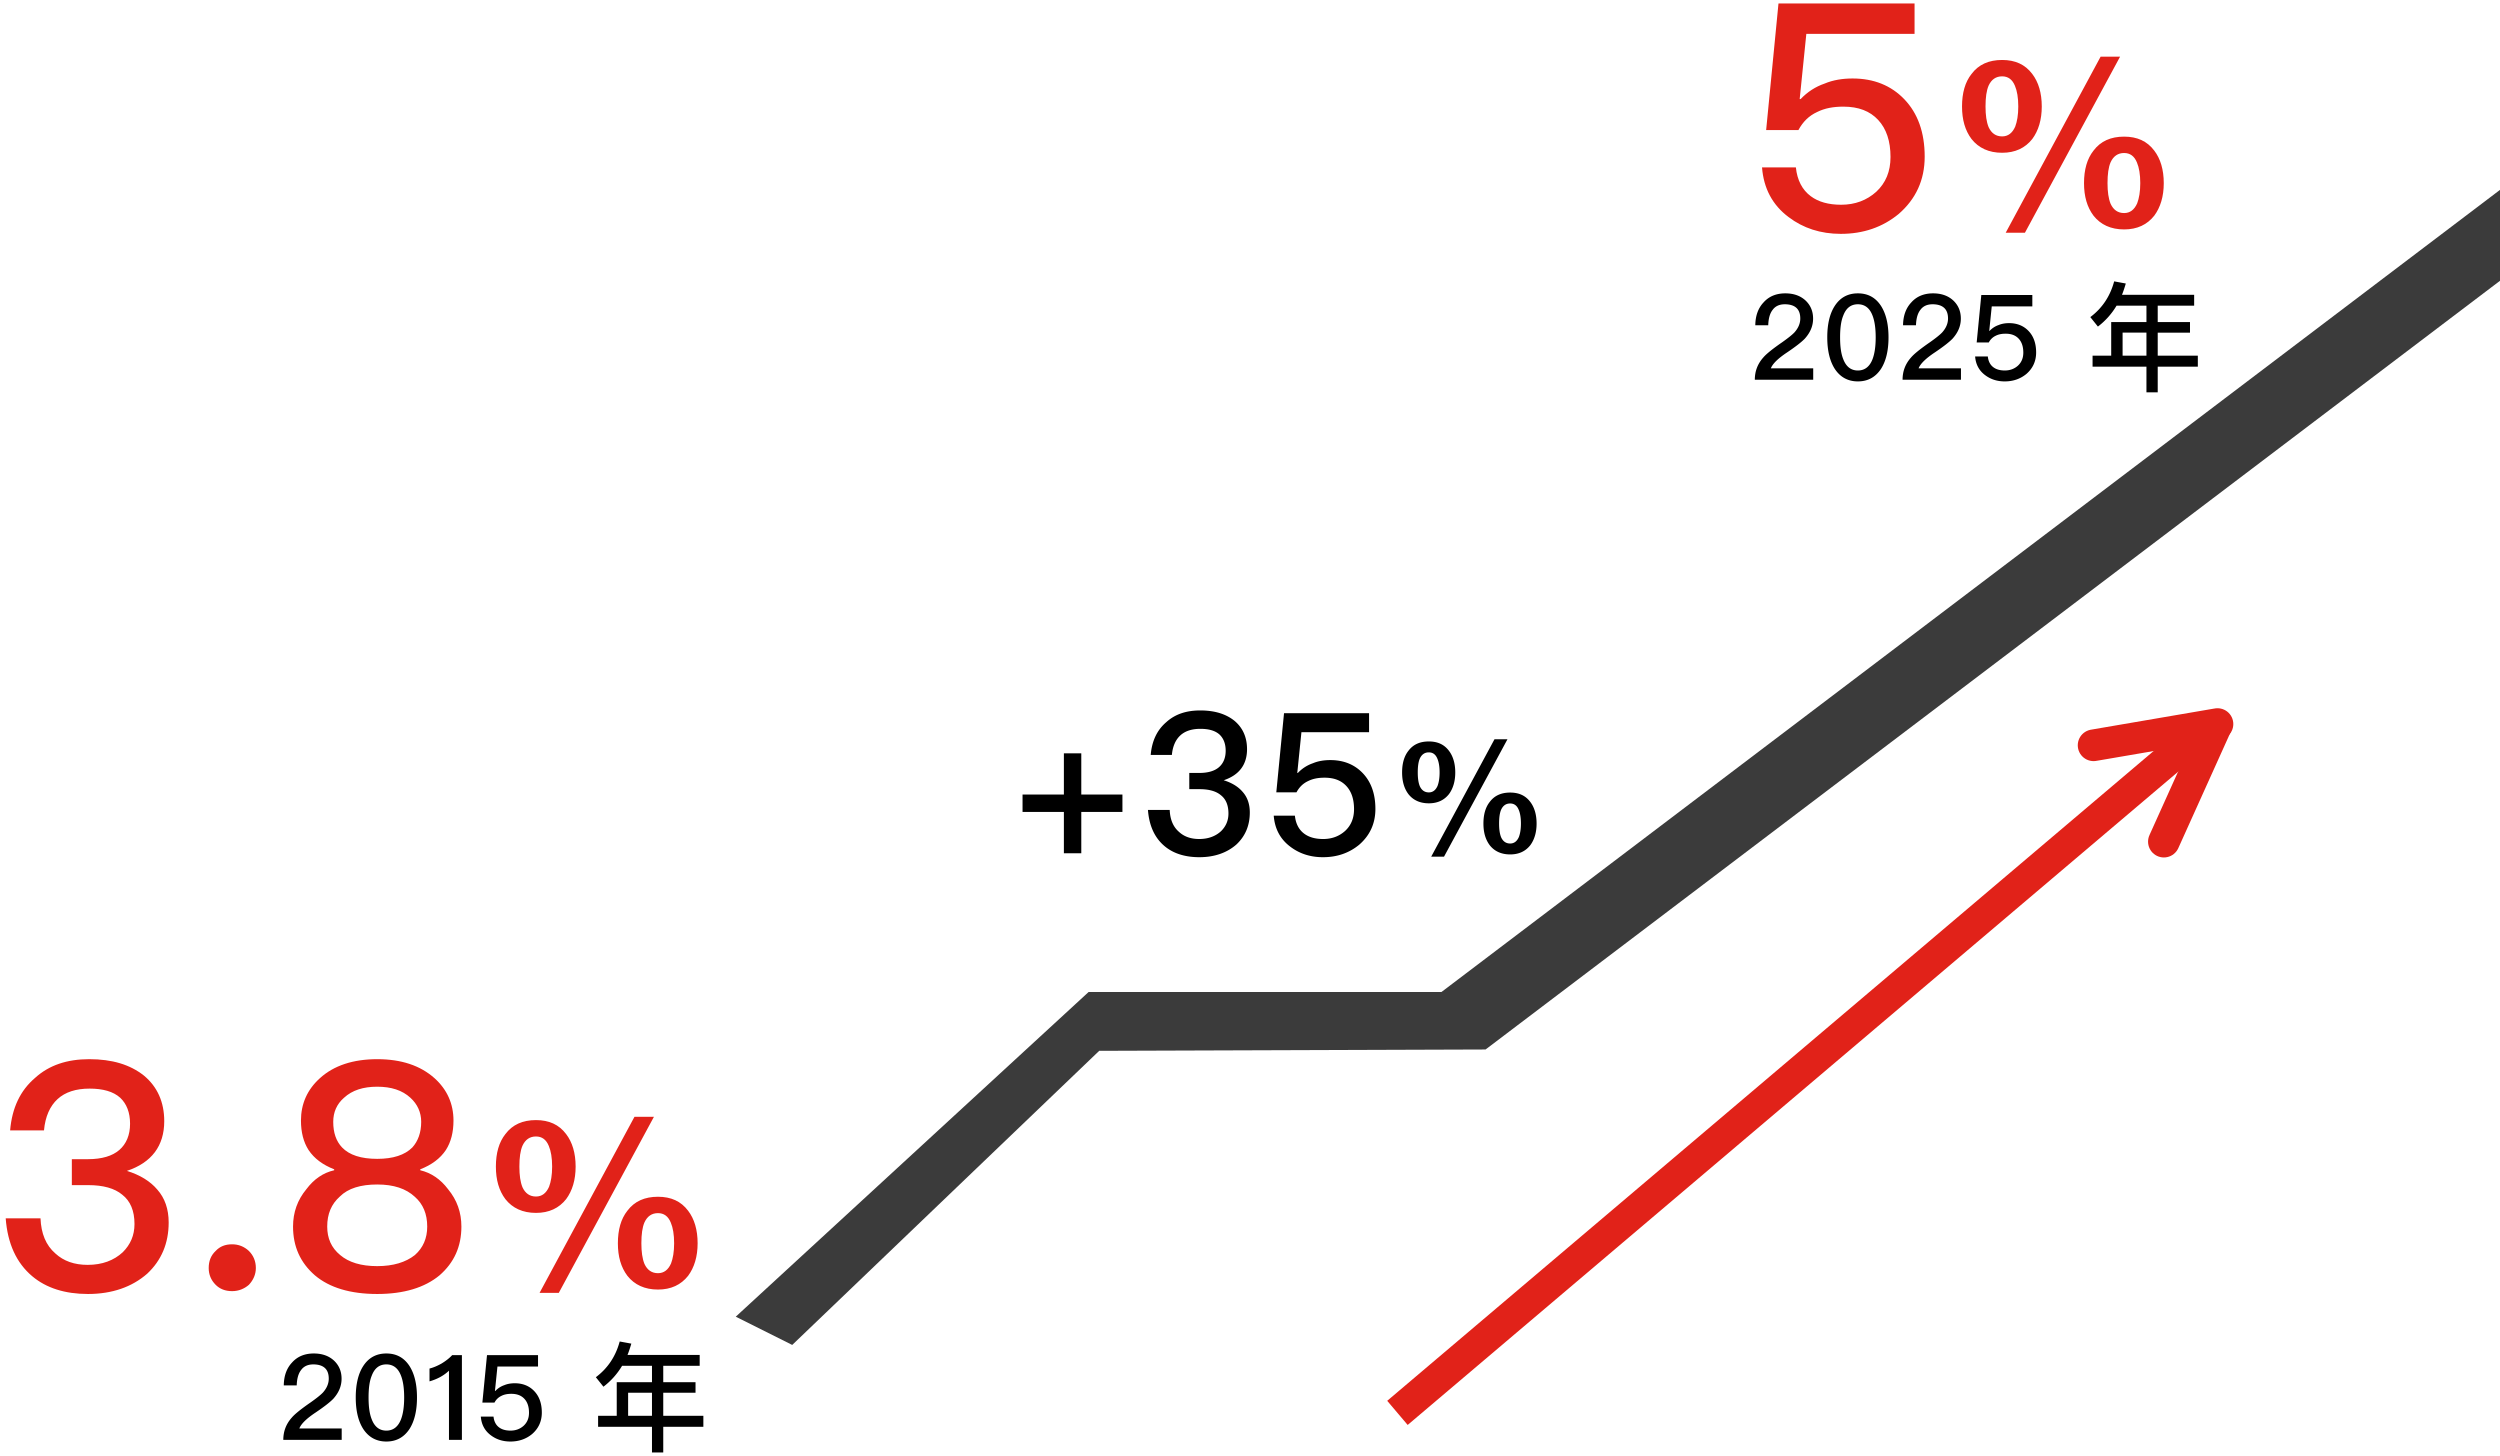
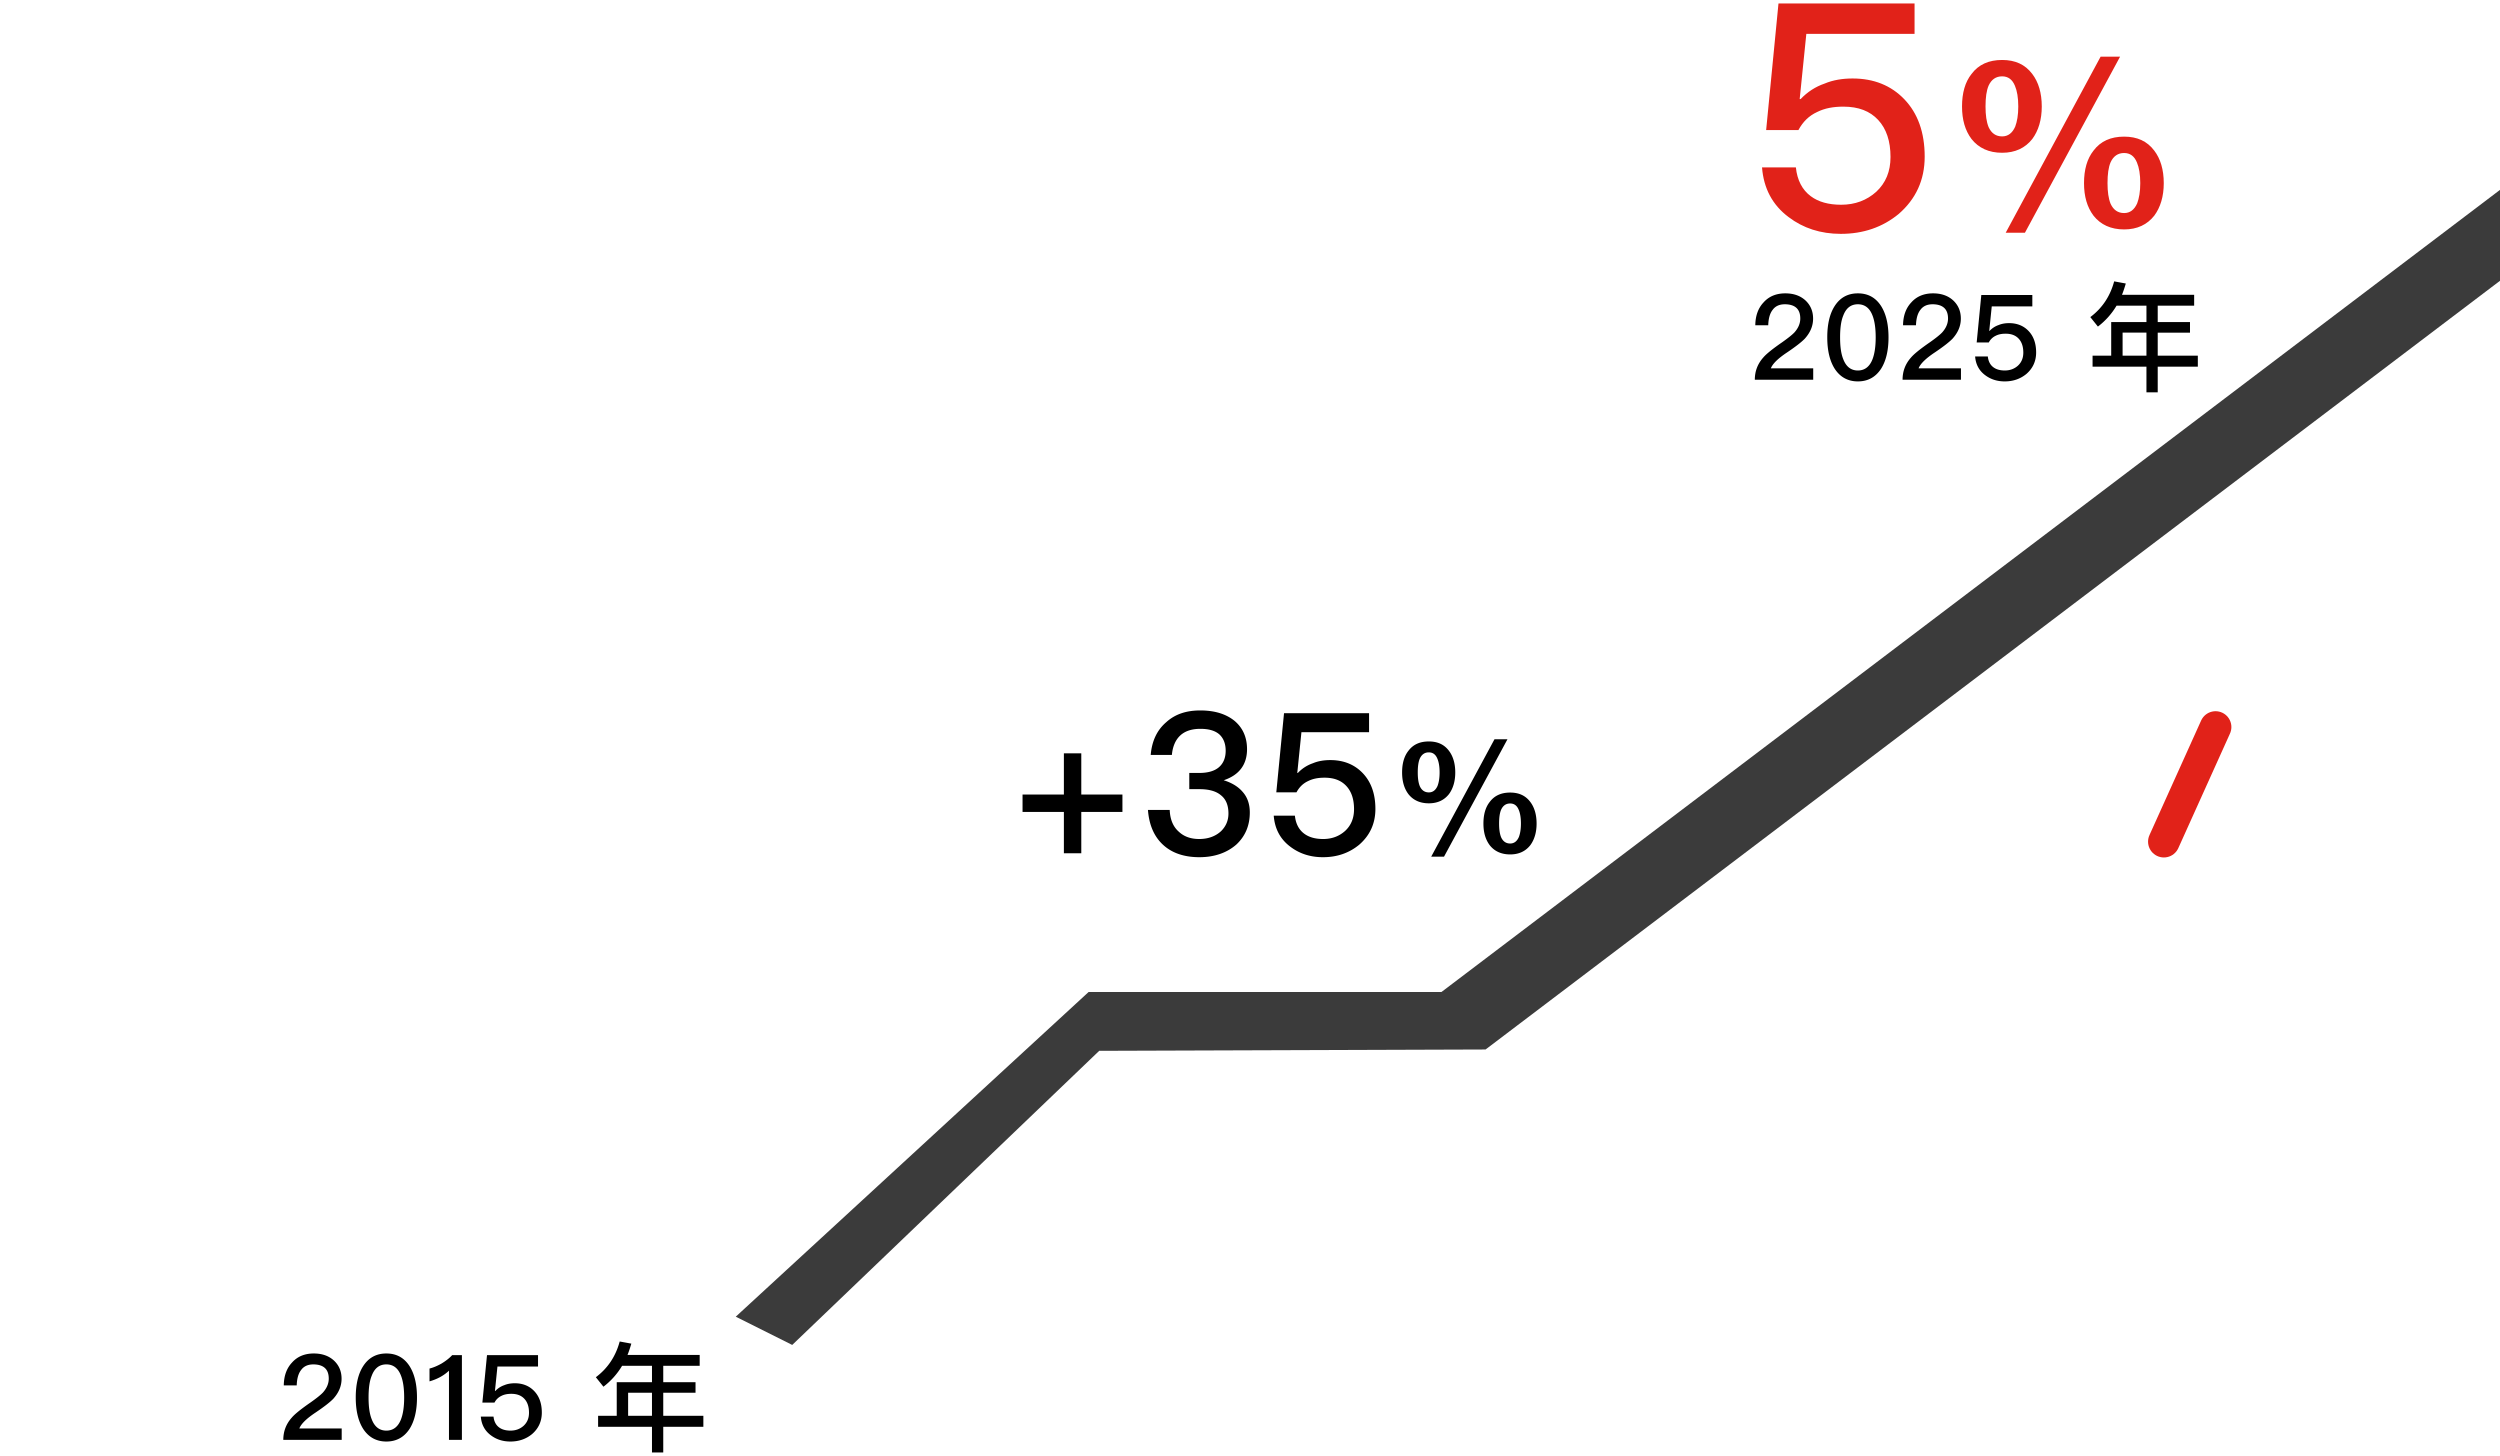
<svg xmlns="http://www.w3.org/2000/svg" width="316" height="184" viewBox="0 0 316 184">
  <g fill="none" fill-rule="evenodd">
-     <path fill="#E12219" fill-rule="nonzero" d="M11.28 133.88c2.88 0 5.16.68 6.92 2.08 1.68 1.4 2.56 3.32 2.56 5.76 0 3.12-1.6 5.24-4.72 6.28 1.68.52 2.96 1.32 3.84 2.36.96 1.08 1.44 2.48 1.44 4.16 0 2.64-.92 4.8-2.72 6.48-1.92 1.68-4.44 2.56-7.48 2.56-2.92 0-5.28-.76-7.04-2.24-2-1.68-3.12-4.12-3.36-7.32h4.4c.08 1.92.68 3.4 1.88 4.44 1.04.96 2.4 1.44 4.08 1.44 1.84 0 3.32-.56 4.44-1.6.96-.96 1.48-2.12 1.48-3.56 0-1.68-.52-2.92-1.56-3.72-.96-.8-2.4-1.2-4.28-1.2H9.08v-3.28h2.04c1.76 0 3.08-.4 3.96-1.16.88-.76 1.36-1.88 1.36-3.32s-.44-2.52-1.24-3.28c-.88-.8-2.2-1.16-3.88-1.16-1.72 0-3.08.44-4.04 1.32-.96.88-1.56 2.2-1.72 3.96H1.28c.24-2.84 1.28-5.04 3.16-6.64 1.76-1.6 4.04-2.36 6.84-2.36zm18.06 23.4c.8 0 1.52.28 2.12.84.56.56.88 1.28.88 2.16 0 .8-.32 1.52-.88 2.12-.6.52-1.32.8-2.12.8-.88 0-1.56-.28-2.08-.8-.6-.6-.88-1.32-.88-2.12 0-.88.28-1.6.88-2.16.52-.56 1.2-.84 2.08-.84zm18.34-23.4c3.04 0 5.44.8 7.24 2.4 1.6 1.44 2.4 3.24 2.4 5.36 0 1.48-.32 2.72-.96 3.72-.72 1.08-1.8 1.88-3.24 2.44v.12c1.36.32 2.56 1.12 3.52 2.4 1.12 1.36 1.68 2.92 1.68 4.72 0 2.52-.92 4.56-2.76 6.16-1.88 1.56-4.52 2.36-7.88 2.36-3.4 0-6.04-.8-7.88-2.36-1.84-1.6-2.76-3.64-2.76-6.16 0-1.8.56-3.36 1.68-4.72.96-1.28 2.12-2.08 3.52-2.4v-.12c-1.44-.56-2.52-1.36-3.24-2.44-.64-1-.96-2.24-.96-3.72 0-2.12.8-3.92 2.4-5.36 1.76-1.6 4.2-2.4 7.24-2.4zm0 3.48c-1.76 0-3.16.44-4.2 1.4-.92.8-1.36 1.84-1.36 3.04 0 1.36.36 2.44 1.12 3.24.92.96 2.4 1.44 4.44 1.44 2 0 3.48-.48 4.44-1.44.72-.8 1.12-1.88 1.12-3.24 0-1.2-.48-2.24-1.36-3.04-1.04-.96-2.44-1.4-4.2-1.4zm0 12.36c-2.08 0-3.68.48-4.72 1.52-1.08.96-1.6 2.2-1.6 3.8 0 1.48.52 2.68 1.64 3.6 1.08.92 2.64 1.4 4.68 1.4 2 0 3.6-.48 4.76-1.4 1.04-.92 1.56-2.12 1.56-3.6 0-1.6-.52-2.84-1.56-3.76-1.12-1.04-2.68-1.56-4.76-1.56zm35.49 1.55c1.65 0 2.91.57 3.81 1.77.78 1.02 1.2 2.4 1.2 4.11 0 1.68-.42 3.06-1.2 4.11-.9 1.14-2.16 1.74-3.81 1.74-1.68 0-2.97-.6-3.87-1.74-.81-1.08-1.2-2.43-1.2-4.11 0-1.71.39-3.09 1.2-4.11.9-1.2 2.19-1.77 3.87-1.77zm-2.97-10.11h2.46l-12.03 22.26H68.2l12-22.26zm-12.45.42c1.65 0 2.91.57 3.81 1.77.78 1.02 1.2 2.4 1.2 4.11 0 1.68-.42 3.06-1.2 4.11-.9 1.14-2.16 1.74-3.81 1.74-1.68 0-2.97-.6-3.87-1.74-.81-1.08-1.2-2.43-1.2-4.11 0-1.71.39-3.09 1.2-4.11.9-1.2 2.19-1.77 3.87-1.77zm15.42 11.76c-.78 0-1.35.39-1.71 1.17-.27.63-.39 1.5-.39 2.64 0 1.08.12 1.95.39 2.61.36.78.93 1.17 1.71 1.17.75 0 1.29-.42 1.65-1.23.24-.63.39-1.47.39-2.55 0-1.11-.15-1.98-.42-2.61-.33-.81-.87-1.2-1.62-1.2zm-15.42-9.69c-.78 0-1.35.39-1.71 1.17-.27.63-.39 1.5-.39 2.64 0 1.08.12 1.95.39 2.61.36.78.93 1.17 1.71 1.17.75 0 1.29-.42 1.65-1.23.24-.63.39-1.47.39-2.55 0-1.11-.15-1.98-.42-2.61-.33-.81-.87-1.2-1.62-1.2z" />
    <path fill="#000" fill-rule="nonzero" d="M39.665 171.08c1.02 0 1.875.285 2.535.885.645.6.975 1.365.975 2.31 0 .93-.36 1.77-1.05 2.535-.42.435-1.155 1.005-2.22 1.725-1.155.765-1.845 1.44-2.07 2.025h5.355V182h-7.38c0-1.065.345-1.995 1.065-2.805.39-.465 1.2-1.11 2.415-1.95.72-.51 1.23-.915 1.53-1.23.48-.54.735-1.125.735-1.755 0-.6-.165-1.05-.495-1.35-.33-.3-.825-.45-1.455-.45-.675 0-1.185.225-1.53.69-.36.45-.54 1.095-.57 1.965H35.87c.015-1.2.36-2.16 1.035-2.88.69-.78 1.62-1.155 2.76-1.155zm9.172 0c1.26 0 2.235.525 2.925 1.59.63.99.945 2.31.945 3.975 0 1.65-.315 2.985-.945 3.975-.69 1.05-1.665 1.59-2.925 1.59-1.26 0-2.235-.54-2.925-1.59-.63-.99-.945-2.31-.945-3.975 0-1.68.315-3 .945-3.975.69-1.065 1.665-1.59 2.925-1.59zm0 1.38c-.885 0-1.5.48-1.86 1.455-.27.66-.39 1.575-.39 2.73 0 1.14.12 2.055.39 2.73.36.96.975 1.455 1.86 1.455.87 0 1.5-.495 1.86-1.455.255-.675.39-1.59.39-2.73 0-1.155-.135-2.07-.39-2.73-.36-.975-.99-1.455-1.86-1.455zm8.318-1.17h1.23V182H56.75v-8.745c-.645.615-1.47 1.065-2.46 1.35v-1.62c.48-.12.975-.33 1.515-.63.54-.33.99-.675 1.35-1.065zm4.402 0h6.45v1.44h-5.13l-.315 3.09h.045c.33-.345.705-.585 1.14-.735.39-.165.84-.24 1.32-.24 1.005 0 1.83.33 2.46.99.63.66.96 1.56.96 2.715 0 1.11-.42 2.01-1.23 2.715-.765.63-1.68.945-2.745.945-.96 0-1.785-.27-2.475-.795-.765-.57-1.185-1.365-1.26-2.355h1.605c.06.6.3 1.065.705 1.365.36.27.84.405 1.44.405.66 0 1.215-.21 1.665-.615.45-.42.675-.96.675-1.65 0-.75-.195-1.335-.585-1.755-.39-.42-.93-.63-1.65-.63-.48 0-.885.075-1.245.255a1.88 1.88 0 0 0-.885.855h-1.53l.585-6zm17.073 1.35a9.259 9.259 0 0 1-2.355 2.64l-.96-1.2c1.5-1.125 2.505-2.625 3.015-4.515l1.47.27c-.15.51-.3.975-.48 1.425h9.12v1.38h-4.605v2.07h4.08v1.335h-4.08v2.91h5.07v1.395h-5.07v3.24H82.41v-3.24H75.6v-1.395h2.355v-4.245h4.455v-2.07h-3.78zm.765 6.315h3.015v-2.91h-3.015v2.91zM225.665 37.08c1.02 0 1.875.285 2.535.885.645.6.975 1.365.975 2.31 0 .93-.36 1.77-1.05 2.535-.42.435-1.155 1.005-2.22 1.725-1.155.765-1.845 1.44-2.07 2.025h5.355V48h-7.38c0-1.065.345-1.995 1.065-2.805.39-.465 1.2-1.11 2.415-1.95.72-.51 1.23-.915 1.53-1.23.48-.54.735-1.125.735-1.755 0-.6-.165-1.05-.495-1.35-.33-.3-.825-.45-1.455-.45-.675 0-1.185.225-1.53.69-.36.45-.54 1.095-.57 1.965h-1.635c.015-1.2.36-2.16 1.035-2.88.69-.78 1.62-1.155 2.76-1.155zm9.173 0c1.26 0 2.234.525 2.924 1.59.63.99.946 2.31.946 3.975 0 1.65-.315 2.985-.946 3.975-.69 1.05-1.665 1.59-2.924 1.59-1.26 0-2.236-.54-2.925-1.59-.63-.99-.946-2.31-.946-3.975 0-1.68.315-3 .945-3.975.69-1.065 1.665-1.59 2.925-1.59zm0 1.38c-.886 0-1.5.48-1.86 1.455-.27.66-.39 1.575-.39 2.73 0 1.14.12 2.055.39 2.73.36.96.974 1.455 1.86 1.455.87 0 1.5-.495 1.86-1.455.254-.675.39-1.59.39-2.73 0-1.155-.136-2.07-.39-2.73-.36-.975-.99-1.455-1.86-1.455zm9.502-1.38c1.02 0 1.875.285 2.535.885.645.6.975 1.365.975 2.31 0 .93-.36 1.77-1.05 2.535-.42.435-1.155 1.005-2.22 1.725-1.155.765-1.845 1.44-2.07 2.025h5.355V48h-7.38c0-1.065.345-1.995 1.065-2.805.39-.465 1.2-1.11 2.415-1.95.72-.51 1.23-.915 1.53-1.23.48-.54.735-1.125.735-1.755 0-.6-.165-1.05-.495-1.35-.33-.3-.825-.45-1.455-.45-.675 0-1.185.225-1.53.69-.36.45-.54 1.095-.57 1.965h-1.635c.015-1.2.36-2.16 1.035-2.88.69-.78 1.62-1.155 2.76-1.155zm6.097.21h6.45v1.44h-5.13l-.315 3.09h.046c.33-.345.704-.585 1.14-.735.39-.165.84-.24 1.32-.24 1.004 0 1.83.33 2.46.99.63.66.96 1.56.96 2.715 0 1.11-.42 2.01-1.23 2.715-.765.63-1.68.945-2.745.945-.96 0-1.786-.27-2.476-.795-.764-.57-1.185-1.365-1.26-2.355h1.605c.06.6.3 1.065.706 1.365.36.27.84.405 1.44.405.66 0 1.215-.21 1.665-.615.45-.42.674-.96.674-1.65 0-.75-.195-1.335-.584-1.755-.39-.42-.93-.63-1.65-.63-.48 0-.886.075-1.245.255a1.88 1.88 0 0 0-.886.855h-1.53l.585-6zm17.094 1.35a9.259 9.259 0 0 1-2.355 2.64l-.96-1.2c1.5-1.125 2.505-2.625 3.015-4.515l1.47.27c-.15.51-.3.975-.48 1.425h9.12v1.38h-4.605v2.07h4.08v1.335h-4.08v2.91h5.07v1.395h-5.07v3.24h-1.425v-3.24h-6.81v-1.395h2.355V40.71h4.455v-2.07h-3.78zm.765 6.315h3.015v-2.91h-3.015v2.91z" />
    <path fill="#E12219" fill-rule="nonzero" d="M224.8.44H242v3.84h-13.68l-.84 8.24h.12c.88-.92 1.88-1.56 3.04-1.96 1.04-.44 2.24-.64 3.52-.64 2.68 0 4.88.88 6.56 2.64 1.68 1.76 2.56 4.16 2.56 7.24 0 2.96-1.12 5.36-3.28 7.24-2.04 1.68-4.48 2.52-7.32 2.52-2.56 0-4.76-.72-6.6-2.12-2.04-1.52-3.16-3.64-3.36-6.28H227c.16 1.6.8 2.84 1.88 3.64.96.72 2.24 1.08 3.84 1.08 1.76 0 3.24-.56 4.44-1.64 1.2-1.12 1.8-2.56 1.8-4.4 0-2-.52-3.56-1.56-4.68-1.04-1.12-2.48-1.68-4.4-1.68-1.28 0-2.36.2-3.32.68-1.04.48-1.8 1.24-2.36 2.28h-4.08l1.56-16zm43.69 16.83c1.65 0 2.91.57 3.81 1.77.78 1.02 1.2 2.4 1.2 4.11 0 1.68-.42 3.06-1.2 4.11-.9 1.14-2.16 1.74-3.81 1.74-1.68 0-2.97-.6-3.87-1.74-.81-1.08-1.2-2.43-1.2-4.11 0-1.71.39-3.09 1.2-4.11.9-1.2 2.19-1.77 3.87-1.77zm-2.97-10.11h2.46l-12.03 22.26h-2.43l12-22.26zm-12.45.42c1.65 0 2.91.57 3.81 1.77.78 1.02 1.2 2.4 1.2 4.11 0 1.68-.42 3.06-1.2 4.11-.9 1.14-2.16 1.74-3.81 1.74-1.68 0-2.97-.6-3.87-1.74-.81-1.08-1.2-2.43-1.2-4.11 0-1.71.39-3.09 1.2-4.11.9-1.2 2.19-1.77 3.87-1.77zm15.42 11.76c-.78 0-1.35.39-1.71 1.17-.27.63-.39 1.5-.39 2.64 0 1.08.12 1.95.39 2.61.36.78.93 1.17 1.71 1.17.75 0 1.29-.42 1.65-1.23.24-.63.39-1.47.39-2.55 0-1.11-.15-1.98-.42-2.61-.33-.81-.87-1.2-1.62-1.2zm-15.42-9.69c-.78 0-1.35.39-1.71 1.17-.27.63-.39 1.5-.39 2.64 0 1.08.12 1.95.39 2.61.36.78.93 1.17 1.71 1.17.75 0 1.29-.42 1.65-1.23.24-.63.39-1.47.39-2.55 0-1.11-.15-1.98-.42-2.61-.33-.81-.87-1.2-1.62-1.2z" />
    <path fill="#000" fill-rule="nonzero" d="M134.475 95.225h2.2v5.2h5.2v2.2h-5.2v5.225h-2.2v-5.225h-5.225v-2.2h5.225v-5.2zM151.7 89.8c1.8 0 3.225.425 4.325 1.3 1.05.875 1.6 2.075 1.6 3.6 0 1.95-1 3.275-2.95 3.925 1.05.325 1.85.825 2.4 1.475.6.675.9 1.55.9 2.6 0 1.65-.575 3-1.7 4.05-1.2 1.05-2.775 1.6-4.675 1.6-1.825 0-3.3-.475-4.4-1.4-1.25-1.05-1.95-2.575-2.1-4.575h2.75c.05 1.2.425 2.125 1.175 2.775.65.6 1.5.9 2.55.9 1.15 0 2.075-.35 2.775-1 .6-.6.925-1.325.925-2.225 0-1.05-.325-1.825-.975-2.325-.6-.5-1.5-.75-2.675-.75h-1.3V97.7h1.275c1.1 0 1.925-.25 2.475-.725s.85-1.175.85-2.075c0-.9-.275-1.575-.775-2.05-.55-.5-1.375-.725-2.425-.725-1.075 0-1.925.275-2.525.825-.6.55-.975 1.375-1.075 2.475h-2.675c.15-1.775.8-3.15 1.975-4.15 1.1-1 2.525-1.475 4.275-1.475zm10.6.35h10.75v2.4h-8.55l-.525 5.15h.075a4.698 4.698 0 0 1 1.9-1.225c.65-.275 1.4-.4 2.2-.4 1.675 0 3.05.55 4.1 1.65 1.05 1.1 1.6 2.6 1.6 4.525 0 1.85-.7 3.35-2.05 4.525-1.275 1.05-2.8 1.575-4.575 1.575-1.6 0-2.975-.45-4.125-1.325-1.275-.95-1.975-2.275-2.1-3.925h2.675c.1 1 .5 1.775 1.175 2.275.6.45 1.4.675 2.4.675 1.1 0 2.025-.35 2.775-1.025.75-.7 1.125-1.6 1.125-2.75 0-1.25-.325-2.225-.975-2.925-.65-.7-1.55-1.05-2.75-1.05-.8 0-1.475.125-2.075.425-.65.3-1.125.775-1.475 1.425h-2.55l.975-10zm28.585 10.03c1.1 0 1.94.38 2.54 1.18.52.68.8 1.6.8 2.74 0 1.12-.28 2.04-.8 2.74-.6.76-1.44 1.16-2.54 1.16-1.12 0-1.98-.4-2.58-1.16-.54-.72-.8-1.62-.8-2.74 0-1.14.26-2.06.8-2.74.6-.8 1.46-1.18 2.58-1.18zm-1.98-6.74h1.64l-8.02 14.84h-1.62l8-14.84zm-8.3.28c1.1 0 1.94.38 2.54 1.18.52.68.8 1.6.8 2.74 0 1.12-.28 2.04-.8 2.74-.6.76-1.44 1.16-2.54 1.16-1.12 0-1.98-.4-2.58-1.16-.54-.72-.8-1.62-.8-2.74 0-1.14.26-2.06.8-2.74.6-.8 1.46-1.18 2.58-1.18zm10.28 7.84c-.52 0-.9.26-1.14.78-.18.42-.26 1-.26 1.76 0 .72.08 1.3.26 1.74.24.52.62.78 1.14.78.5 0 .86-.28 1.1-.82.16-.42.26-.98.26-1.7 0-.74-.1-1.32-.28-1.74-.22-.54-.58-.8-1.08-.8zm-10.28-6.46c-.52 0-.9.26-1.14.78-.18.42-.26 1-.26 1.76 0 .72.08 1.3.26 1.74.24.52.62.78 1.14.78.5 0 .86-.28 1.1-.82.16-.42.26-.98.26-1.7 0-.74-.1-1.32-.28-1.74-.22-.54-.58-.8-1.08-.8z" />
    <path fill="#3B3B3B" d="M93 166.429l44.6-41.04h44.6L316 24v11.49l-128.225 97.165-48.837.17L100.136 170z" />
    <g stroke="#E12219" stroke-width="4">
-       <path stroke-linecap="square" d="M277.716 92.889l-99.554 84.405" />
-       <path stroke-linecap="round" d="M280.29 91.521l-15.661 2.684" />
      <path stroke-linecap="round" stroke-linejoin="round" d="M280.047 91.897l-6.533 14.486" />
    </g>
  </g>
</svg>